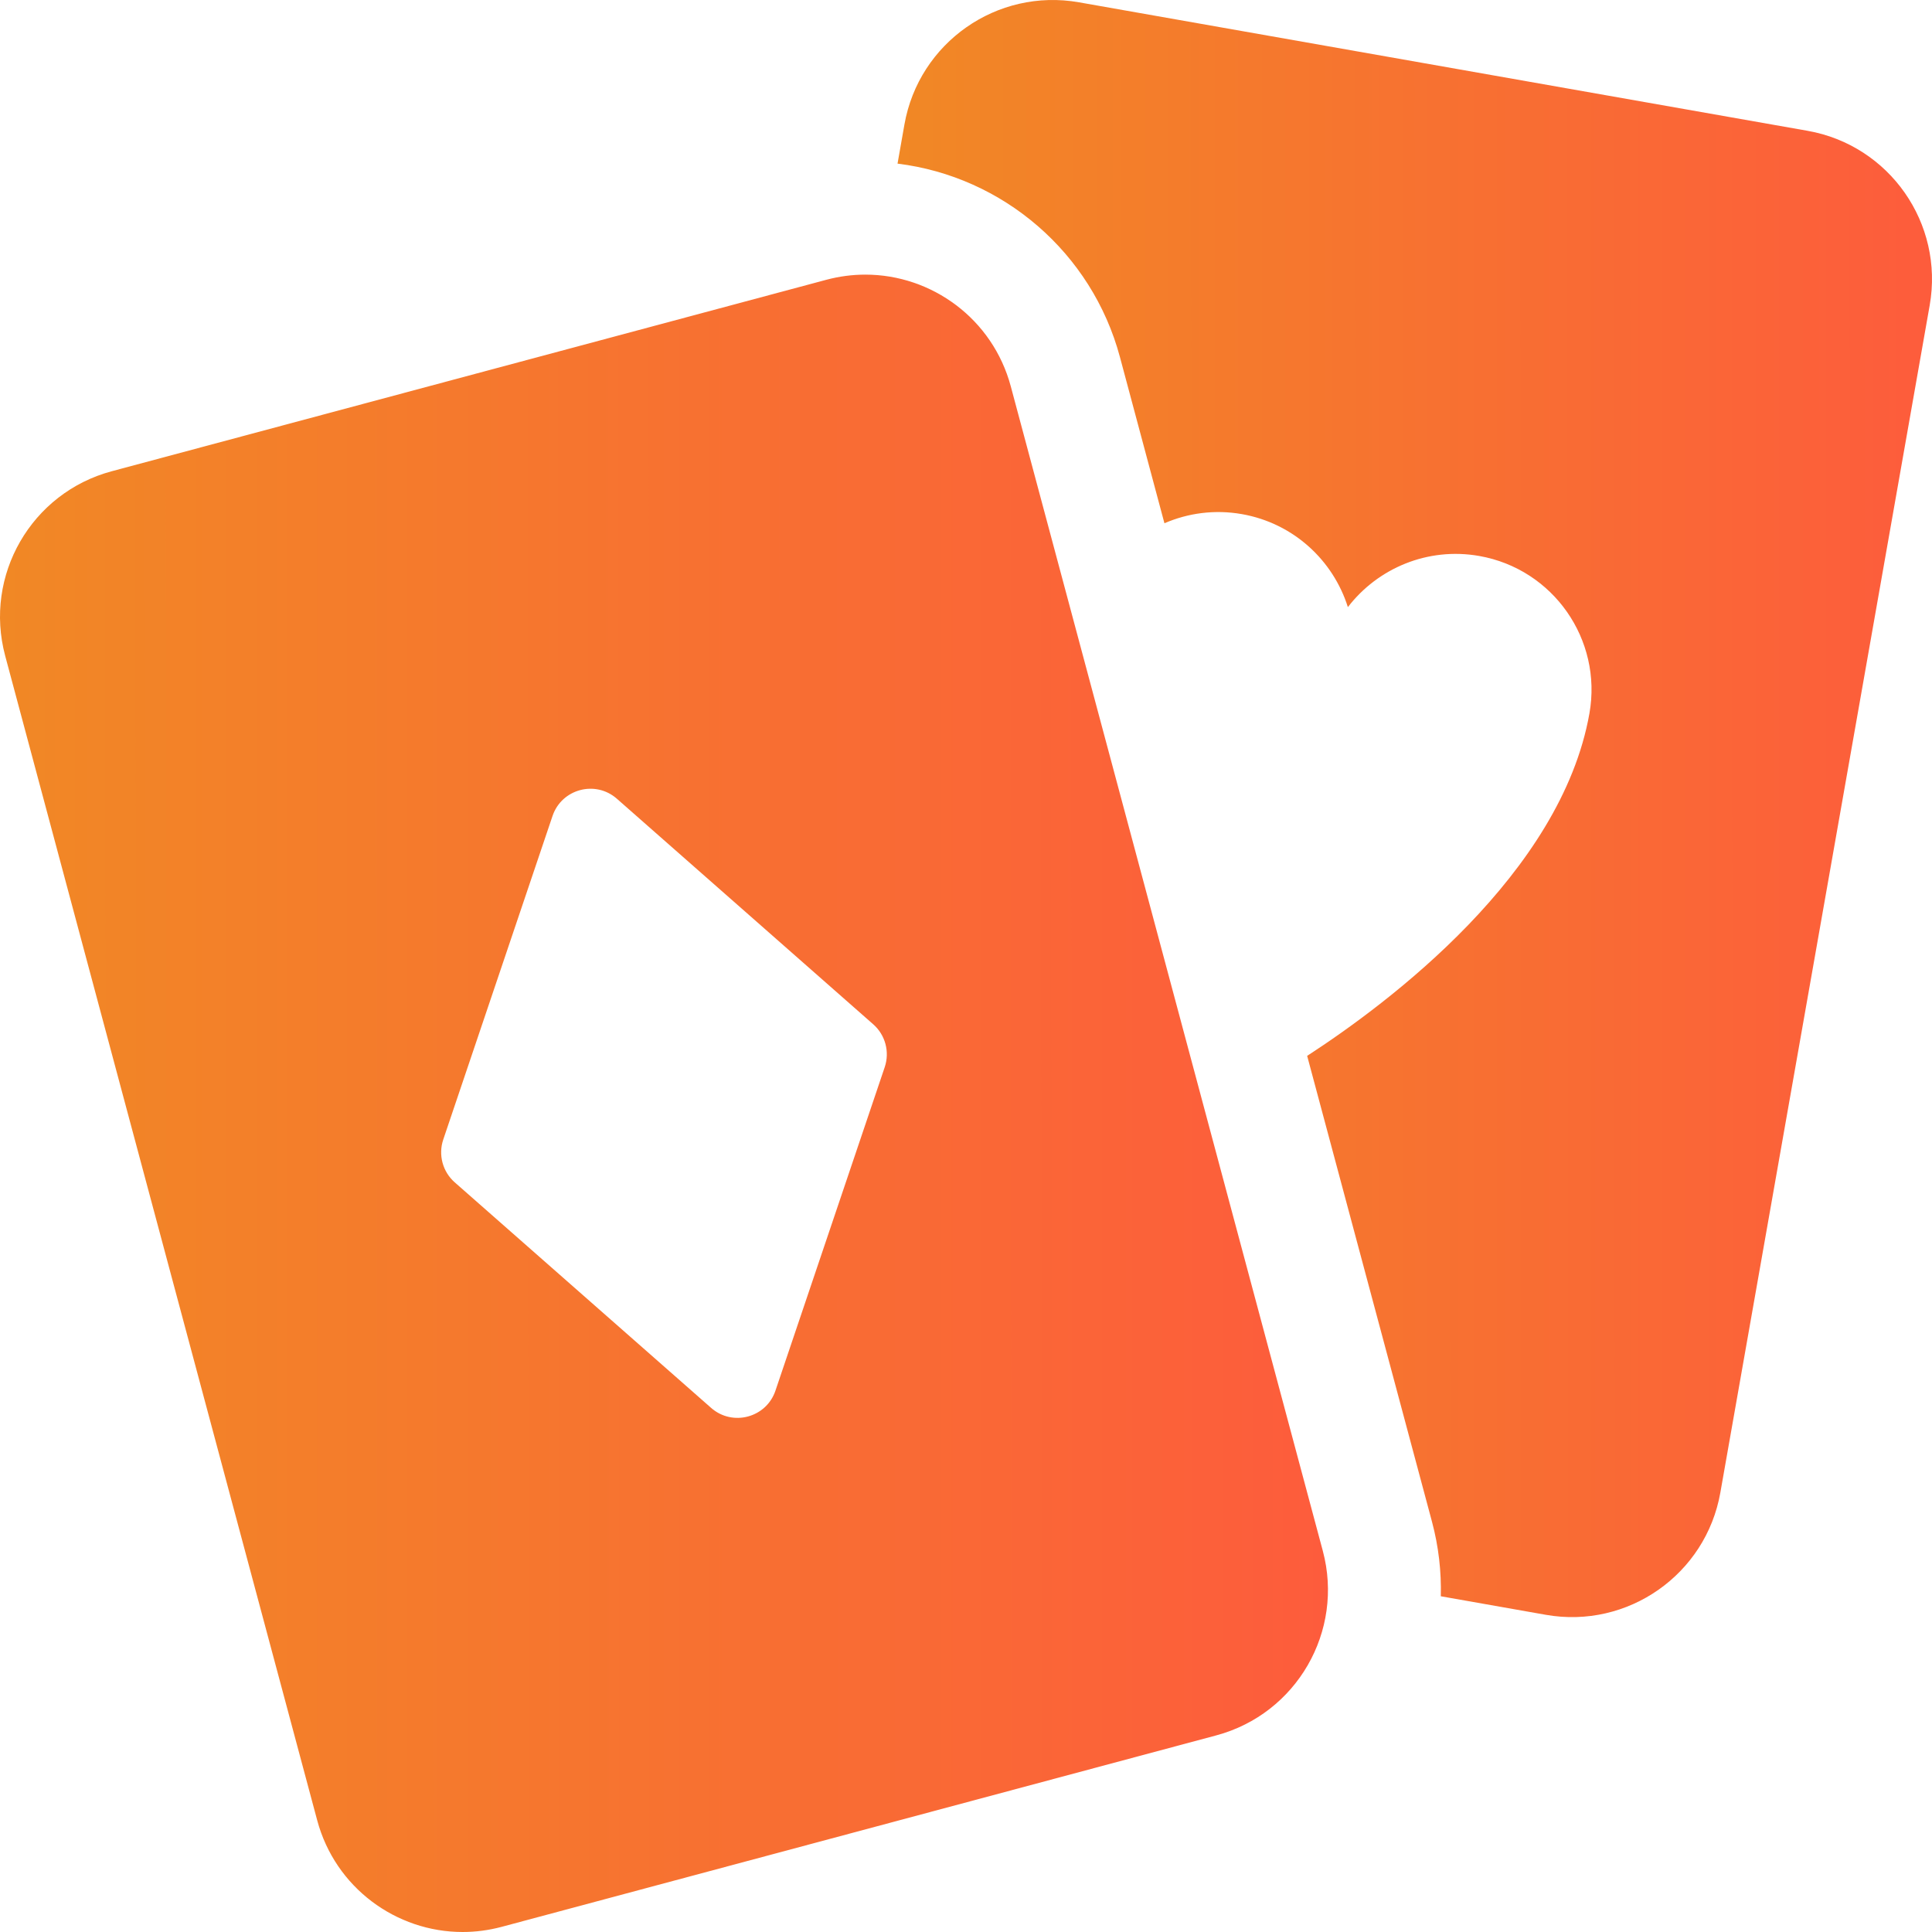
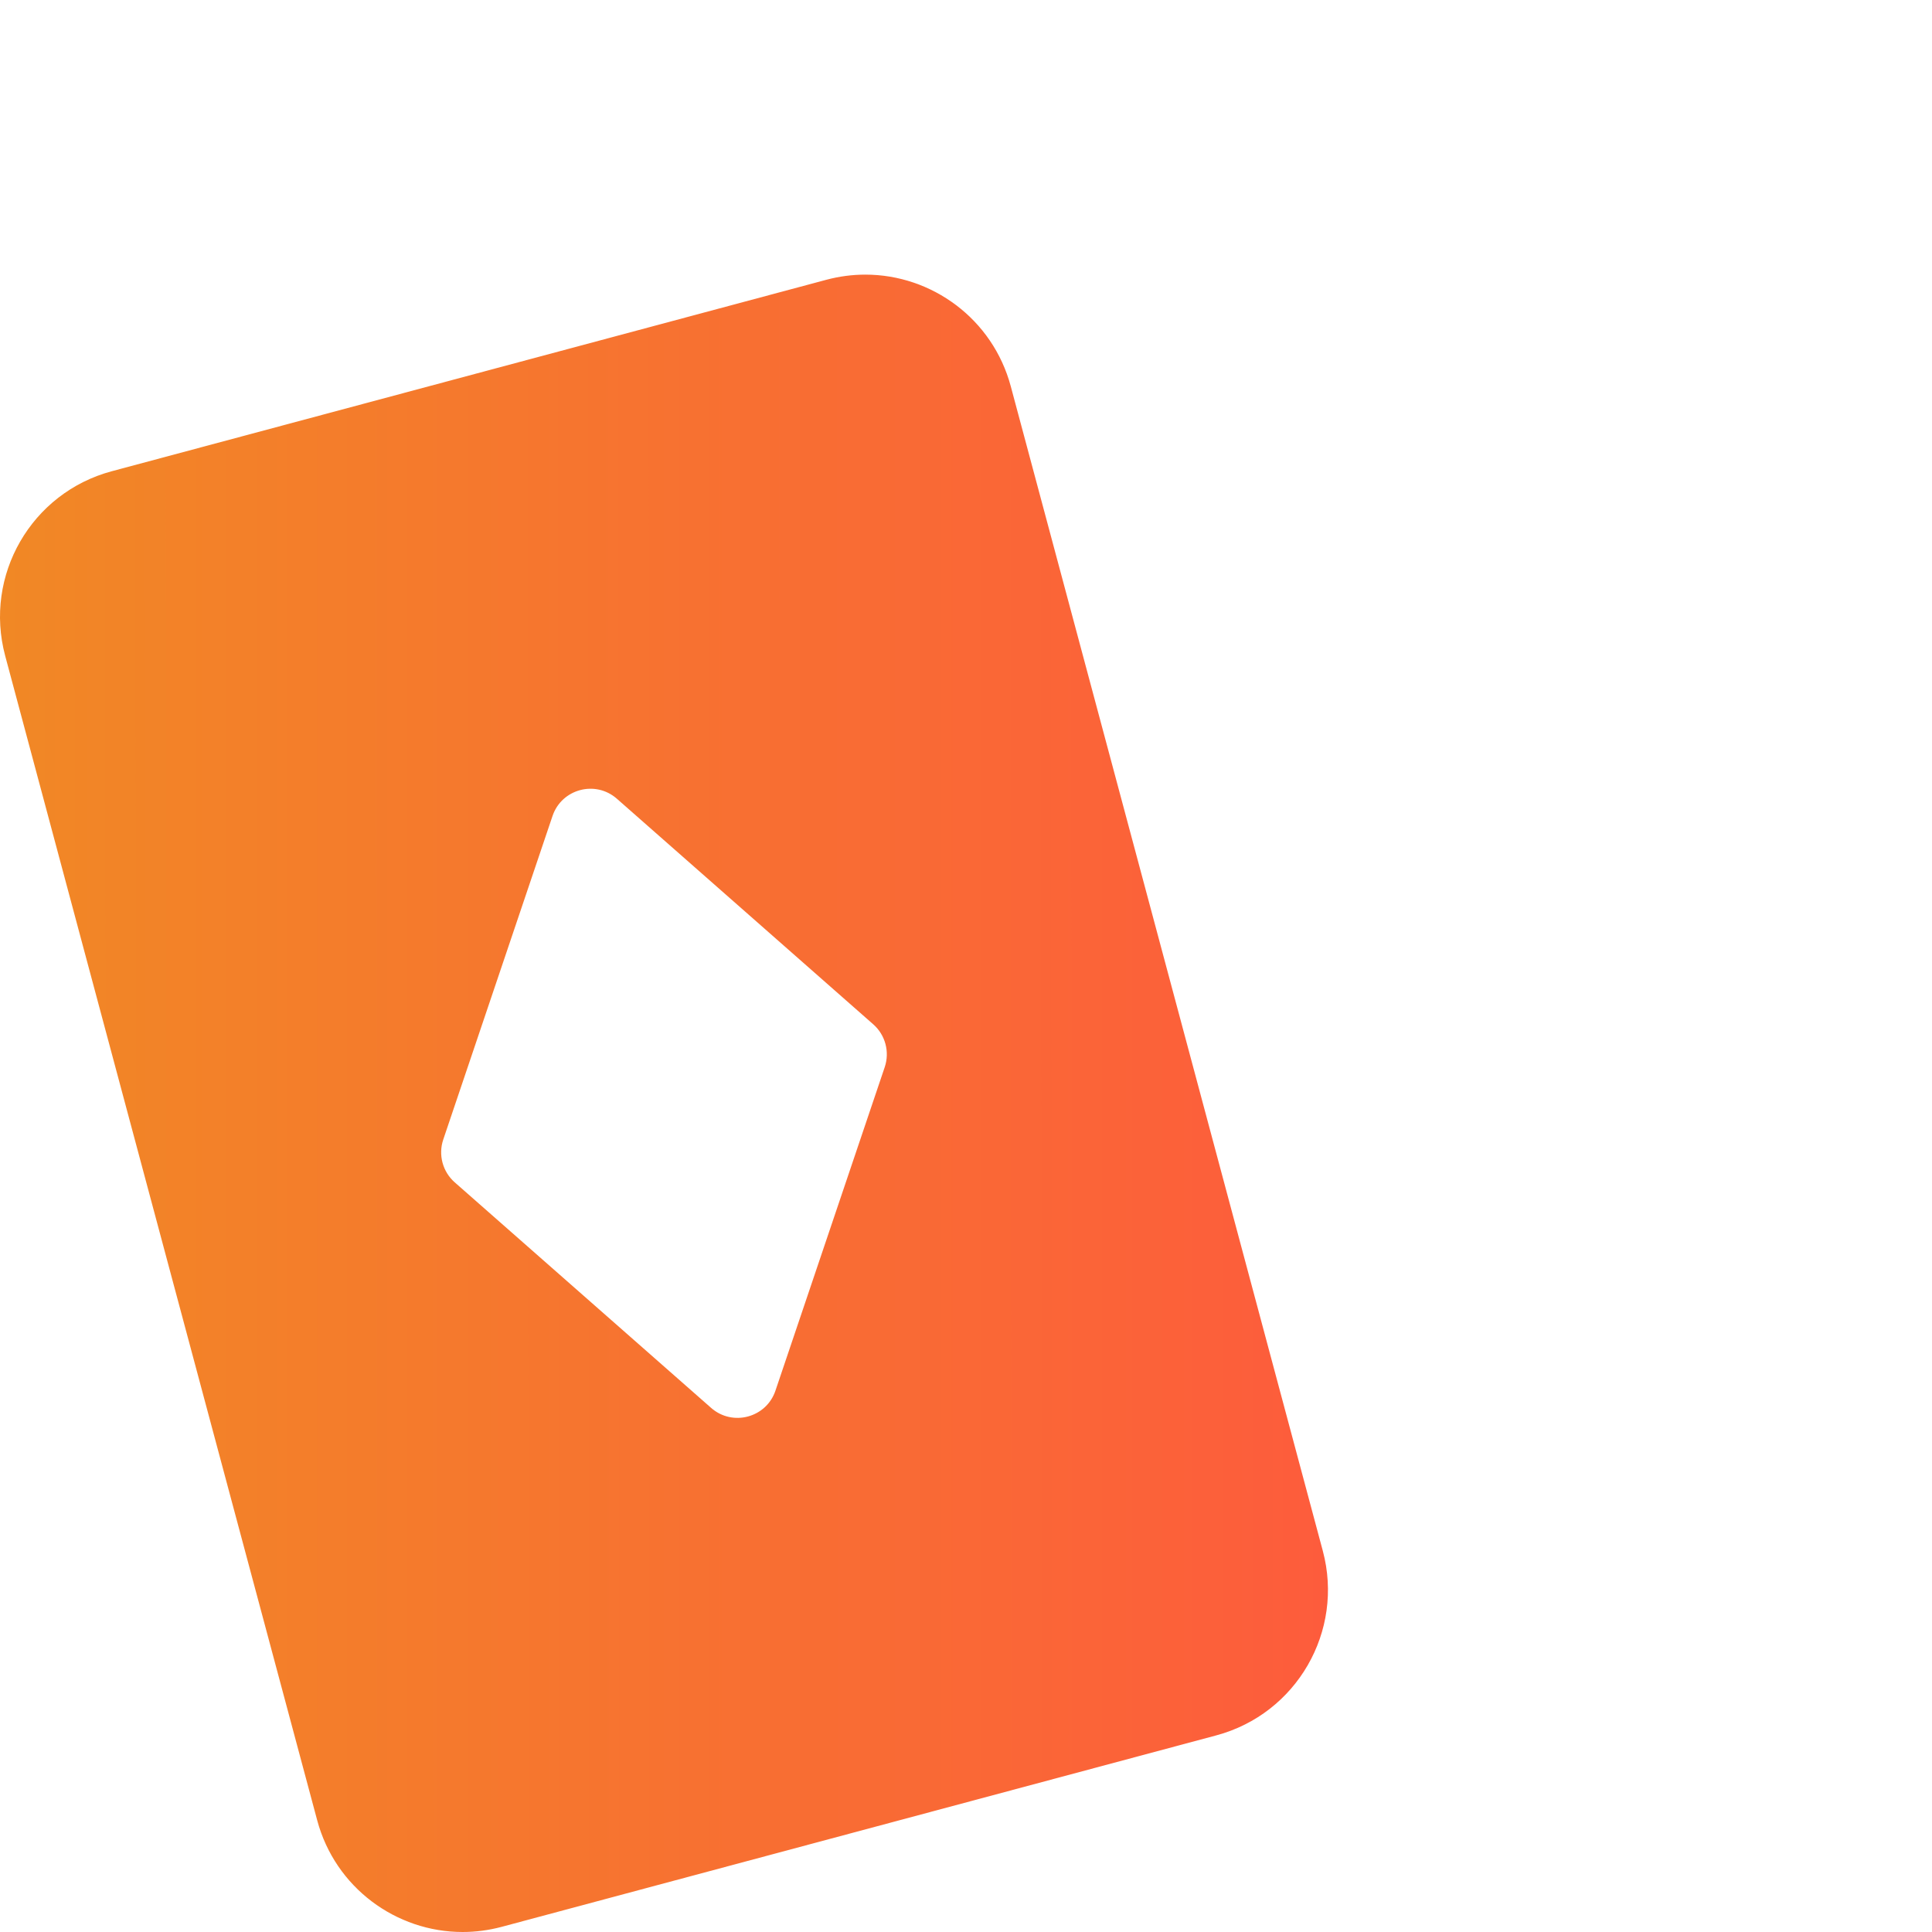
<svg xmlns="http://www.w3.org/2000/svg" width="62" height="62" viewBox="0 0 62 62" fill="none">
-   <path d="M58.004 4.197L34.625 0.074C31.995 -0.389 29.488 1.366 29.024 3.996L28.803 5.251C32.184 5.667 35.04 8.103 35.94 11.459L37.368 16.792C38.125 16.464 38.983 16.345 39.855 16.499C41.511 16.791 42.782 17.983 43.255 19.483C44.213 18.236 45.815 17.55 47.471 17.842C49.842 18.26 51.425 20.521 51.007 22.891C50.098 28.042 44.571 32.181 41.948 33.884L45.953 48.83C46.168 49.631 46.257 50.436 46.237 51.226L49.607 51.821C52.236 52.284 54.744 50.528 55.208 47.899L61.926 9.798C62.389 7.168 60.634 4.66 58.004 4.197Z" fill="url(#paint0_linear_442_1910)" />
  <path d="M32.437 12.398C31.858 10.238 29.905 8.813 27.77 8.813C27.356 8.813 26.935 8.867 26.516 8.979L3.585 15.123C1.005 15.815 -0.525 18.466 0.166 21.045L10.179 58.415C10.758 60.575 12.711 62 14.846 62C15.26 62 15.682 61.946 16.101 61.834L39.032 55.69C41.611 54.999 43.141 52.347 42.45 49.768L32.437 12.398ZM14.593 37.943C14.204 37.601 14.059 37.059 14.225 36.568L17.731 26.186C18.024 25.317 19.107 25.027 19.796 25.632L28.023 32.871C28.412 33.213 28.557 33.755 28.392 34.245L24.885 44.628C24.592 45.496 23.509 45.786 22.821 45.181L14.593 37.943Z" fill="url(#paint1_linear_442_1910)" />
  <defs>
    <linearGradient id="paint0_linear_442_1910" x1="28.803" y1="31.27" x2="62.001" y2="31.263" gradientUnits="userSpaceOnUse">
      <stop stop-color="#F18825" />
      <stop offset="1" stop-color="#FD5C3C" />
    </linearGradient>
    <linearGradient id="paint1_linear_442_1910" x1="-1.09774e-07" y1="40.861" x2="42.618" y2="40.851" gradientUnits="userSpaceOnUse">
      <stop stop-color="#F18825" />
      <stop offset="1" stop-color="#FD5C3C" />
    </linearGradient>
  </defs>
</svg>